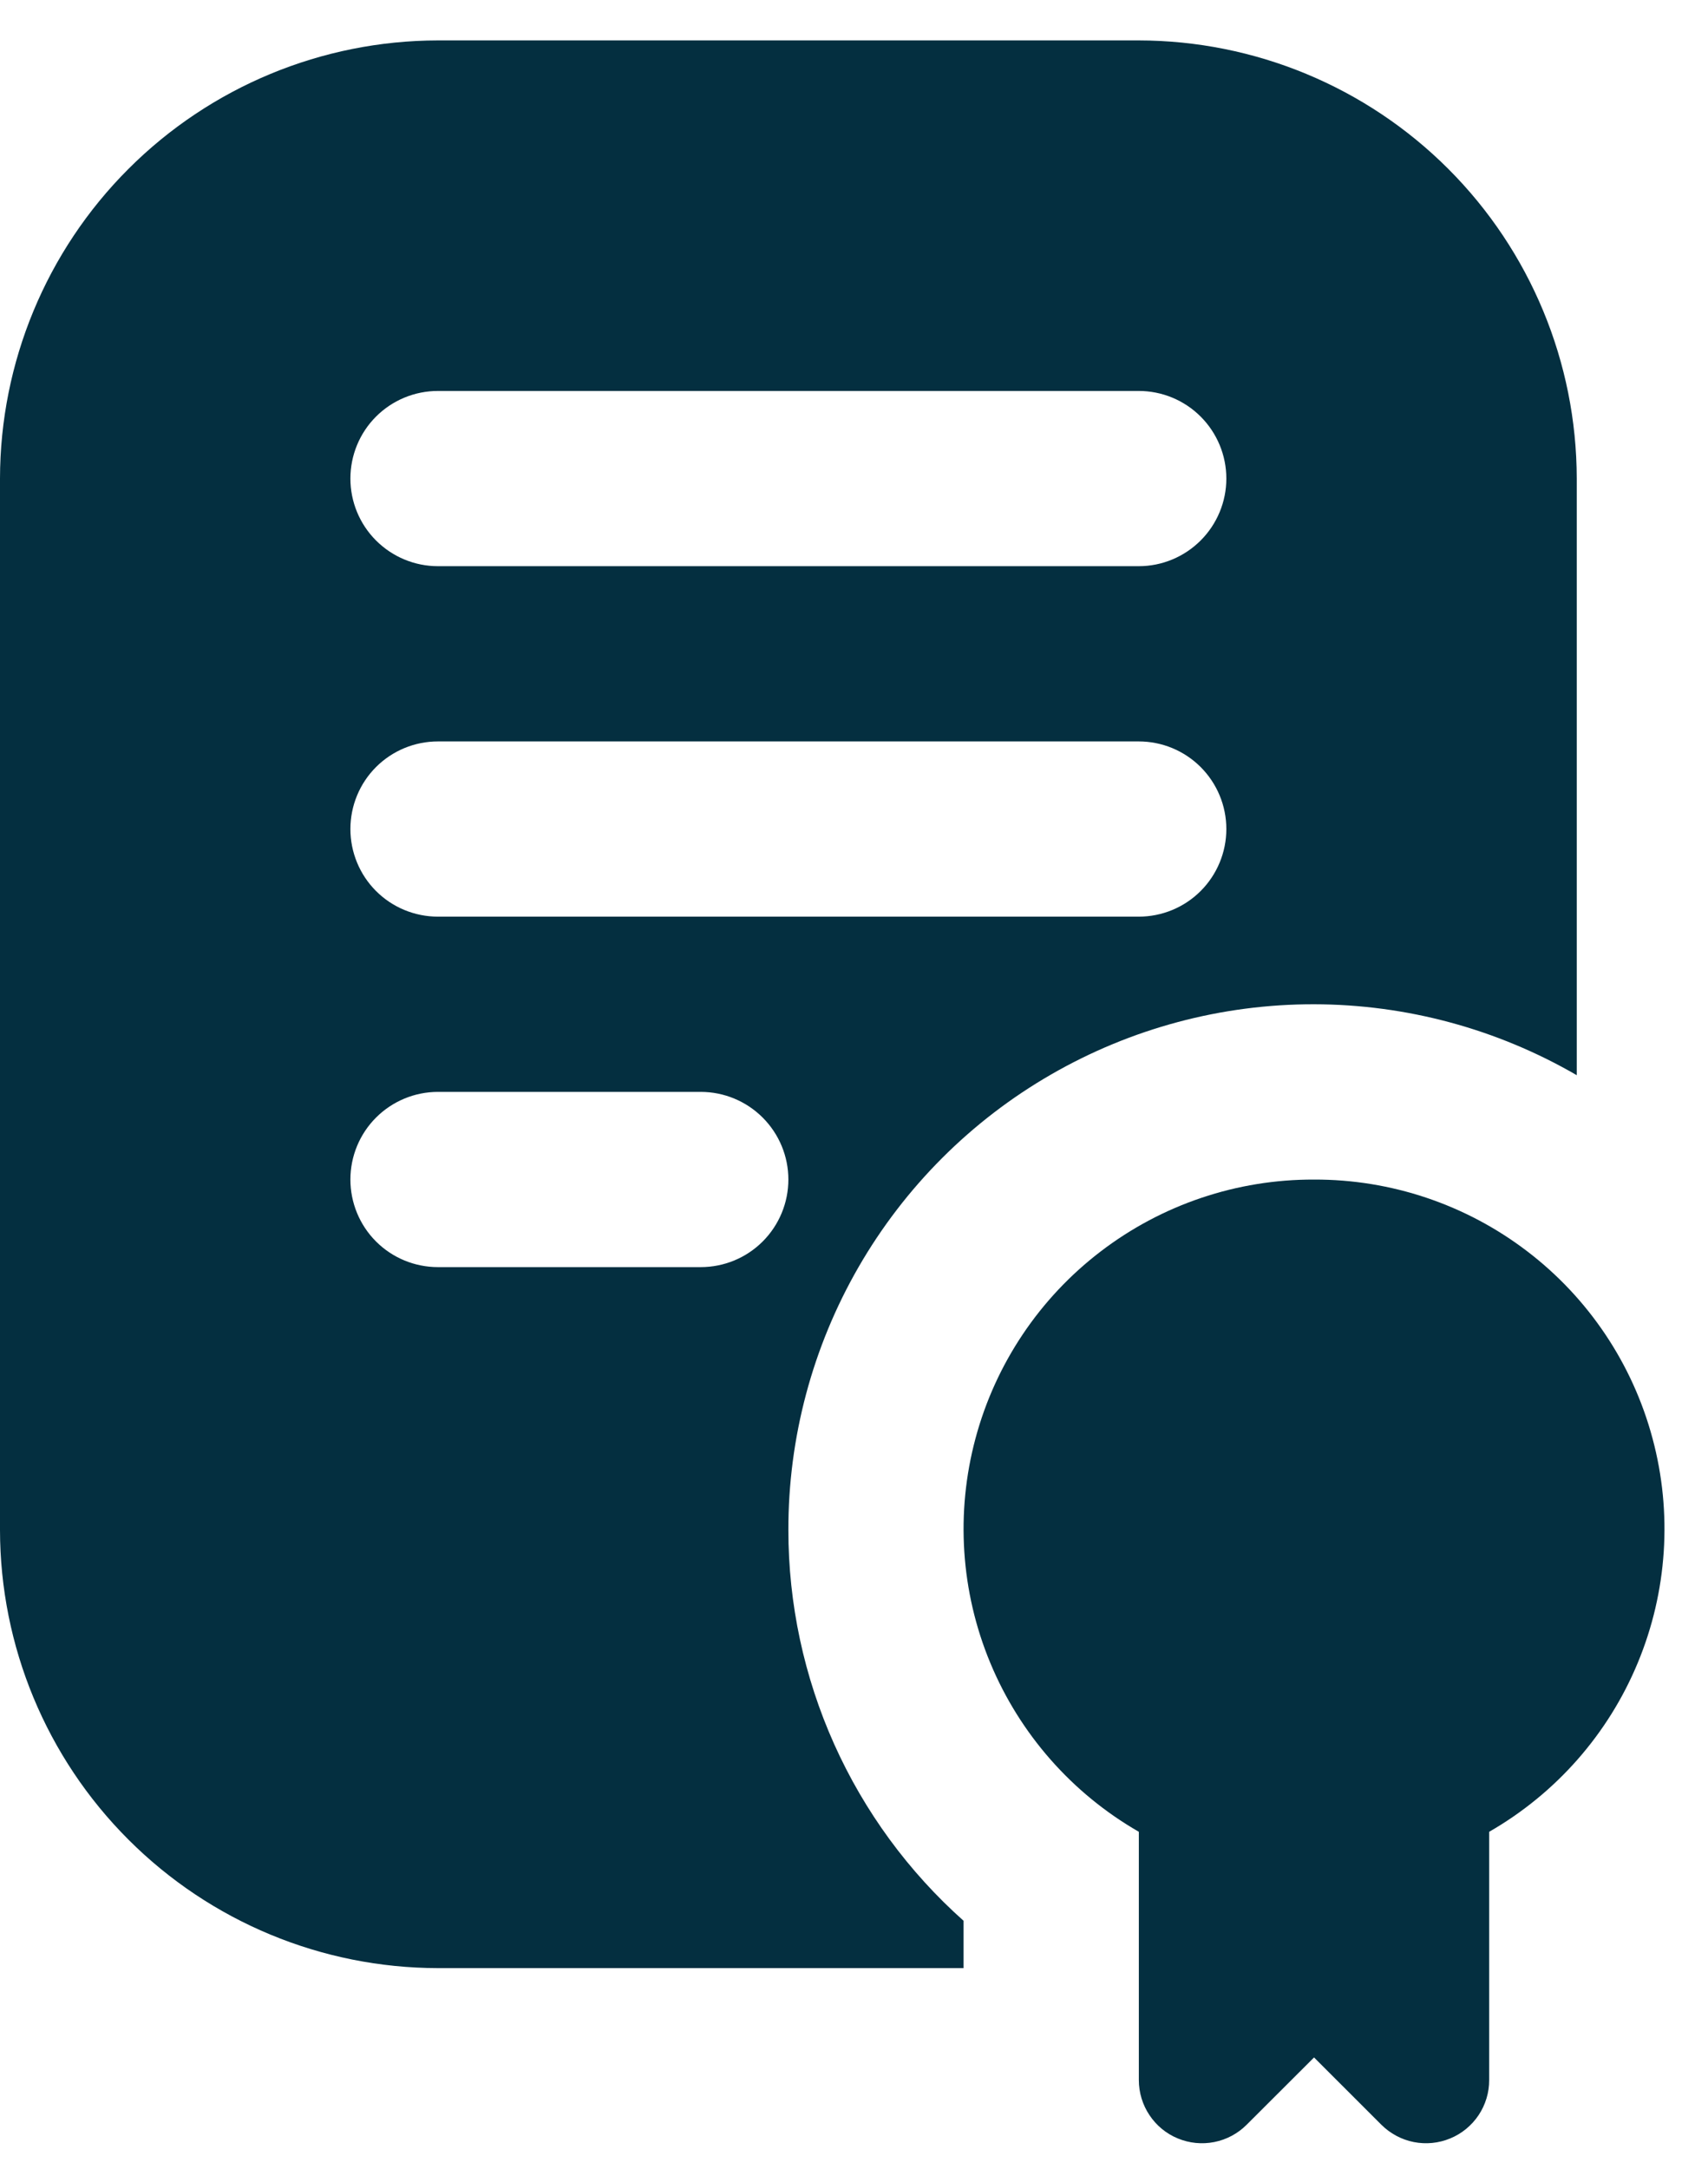
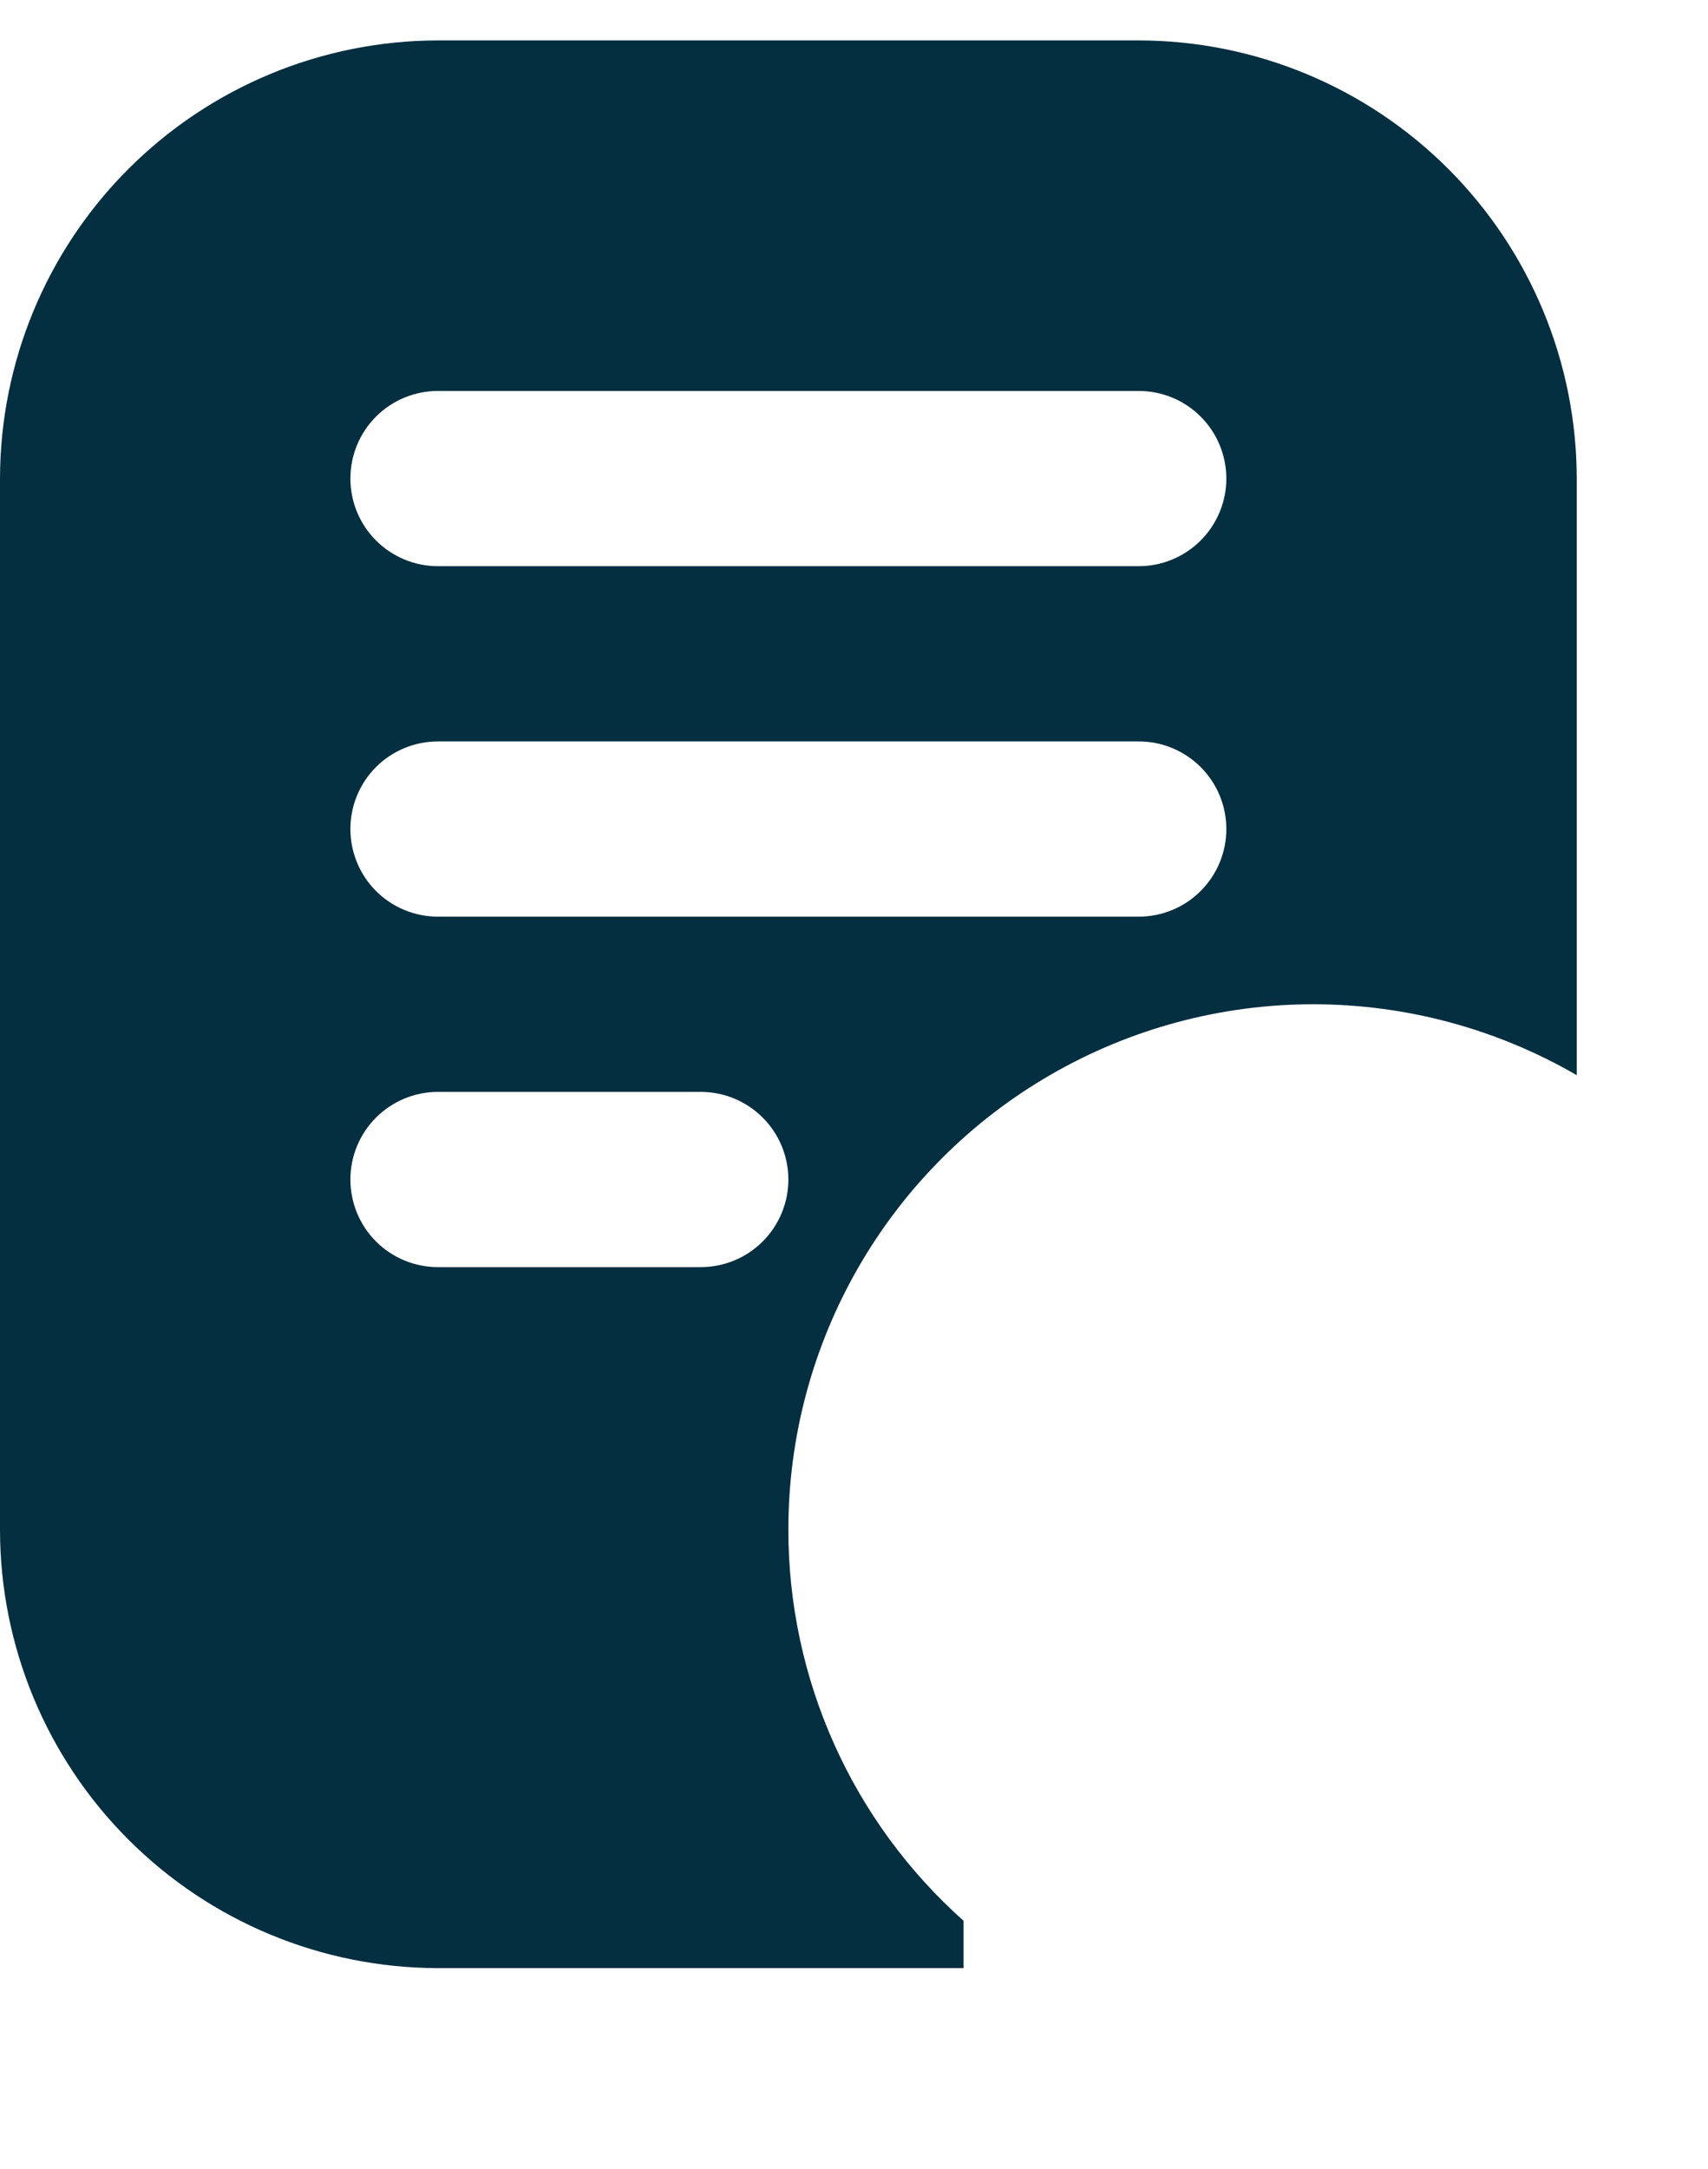
<svg xmlns="http://www.w3.org/2000/svg" width="26" height="33" viewBox="0 0 26 33" fill="none">
-   <path d="M20.003 17.946C18.83 17.942 17.689 18.326 16.757 19.038C15.825 19.749 15.154 20.749 14.85 21.882C14.546 23.014 14.624 24.215 15.074 25.298C15.524 26.381 16.319 27.285 17.336 27.869V31.646C17.336 31.836 17.392 32.022 17.498 32.18C17.603 32.338 17.753 32.462 17.929 32.534C18.105 32.607 18.298 32.626 18.485 32.589C18.672 32.552 18.843 32.46 18.977 32.326L20.003 31.302L21.028 32.326C21.163 32.46 21.334 32.552 21.52 32.589C21.707 32.626 21.9 32.607 22.076 32.534C22.252 32.462 22.402 32.338 22.508 32.18C22.613 32.022 22.67 31.836 22.669 31.646V27.869C23.686 27.285 24.482 26.381 24.931 25.298C25.381 24.215 25.46 23.014 25.155 21.882C24.851 20.749 24.181 19.749 23.249 19.038C22.317 18.326 21.175 17.942 20.003 17.946Z" fill="#042F40" />
  <path d="M12.001 23.278C11.999 21.873 12.368 20.493 13.07 19.276C13.772 18.06 14.782 17.049 15.999 16.348C17.216 15.646 18.597 15.277 20.002 15.279C21.407 15.281 22.786 15.653 24.002 16.358V7.281C24 5.514 23.296 3.819 22.047 2.57C20.797 1.32 19.102 0.617 17.334 0.615L6.667 0.615C4.9 0.617 3.205 1.32 1.955 2.57C0.705 3.819 0.002 5.514 0 7.281V23.278C0.002 25.045 0.705 26.739 1.955 27.988C3.205 29.238 4.9 29.941 6.667 29.943H14.668V29.223C13.829 28.476 13.158 27.56 12.698 26.535C12.239 25.511 12.001 24.401 12.001 23.278ZM6.667 5.948H17.334C17.688 5.948 18.027 6.088 18.277 6.338C18.527 6.588 18.668 6.927 18.668 7.281C18.668 7.634 18.527 7.973 18.277 8.223C18.027 8.473 17.688 8.614 17.334 8.614H6.667C6.313 8.614 5.974 8.473 5.724 8.223C5.474 7.973 5.334 7.634 5.334 7.281C5.334 6.927 5.474 6.588 5.724 6.338C5.974 6.088 6.313 5.948 6.667 5.948ZM6.667 11.28H17.334C17.688 11.28 18.027 11.42 18.277 11.67C18.527 11.92 18.668 12.259 18.668 12.613C18.668 12.966 18.527 13.306 18.277 13.556C18.027 13.806 17.688 13.946 17.334 13.946H6.667C6.313 13.946 5.974 13.806 5.724 13.556C5.474 13.306 5.334 12.966 5.334 12.613C5.334 12.259 5.474 11.92 5.724 11.67C5.974 11.42 6.313 11.28 6.667 11.28ZM10.667 19.278H6.667C6.313 19.278 5.974 19.138 5.724 18.888C5.474 18.638 5.334 18.299 5.334 17.945C5.334 17.592 5.474 17.253 5.724 17.003C5.974 16.753 6.313 16.612 6.667 16.612H10.667C11.021 16.612 11.36 16.753 11.61 17.003C11.86 17.253 12.001 17.592 12.001 17.945C12.001 18.299 11.86 18.638 11.61 18.888C11.36 19.138 11.021 19.278 10.667 19.278Z" fill="#042F40" />
</svg>